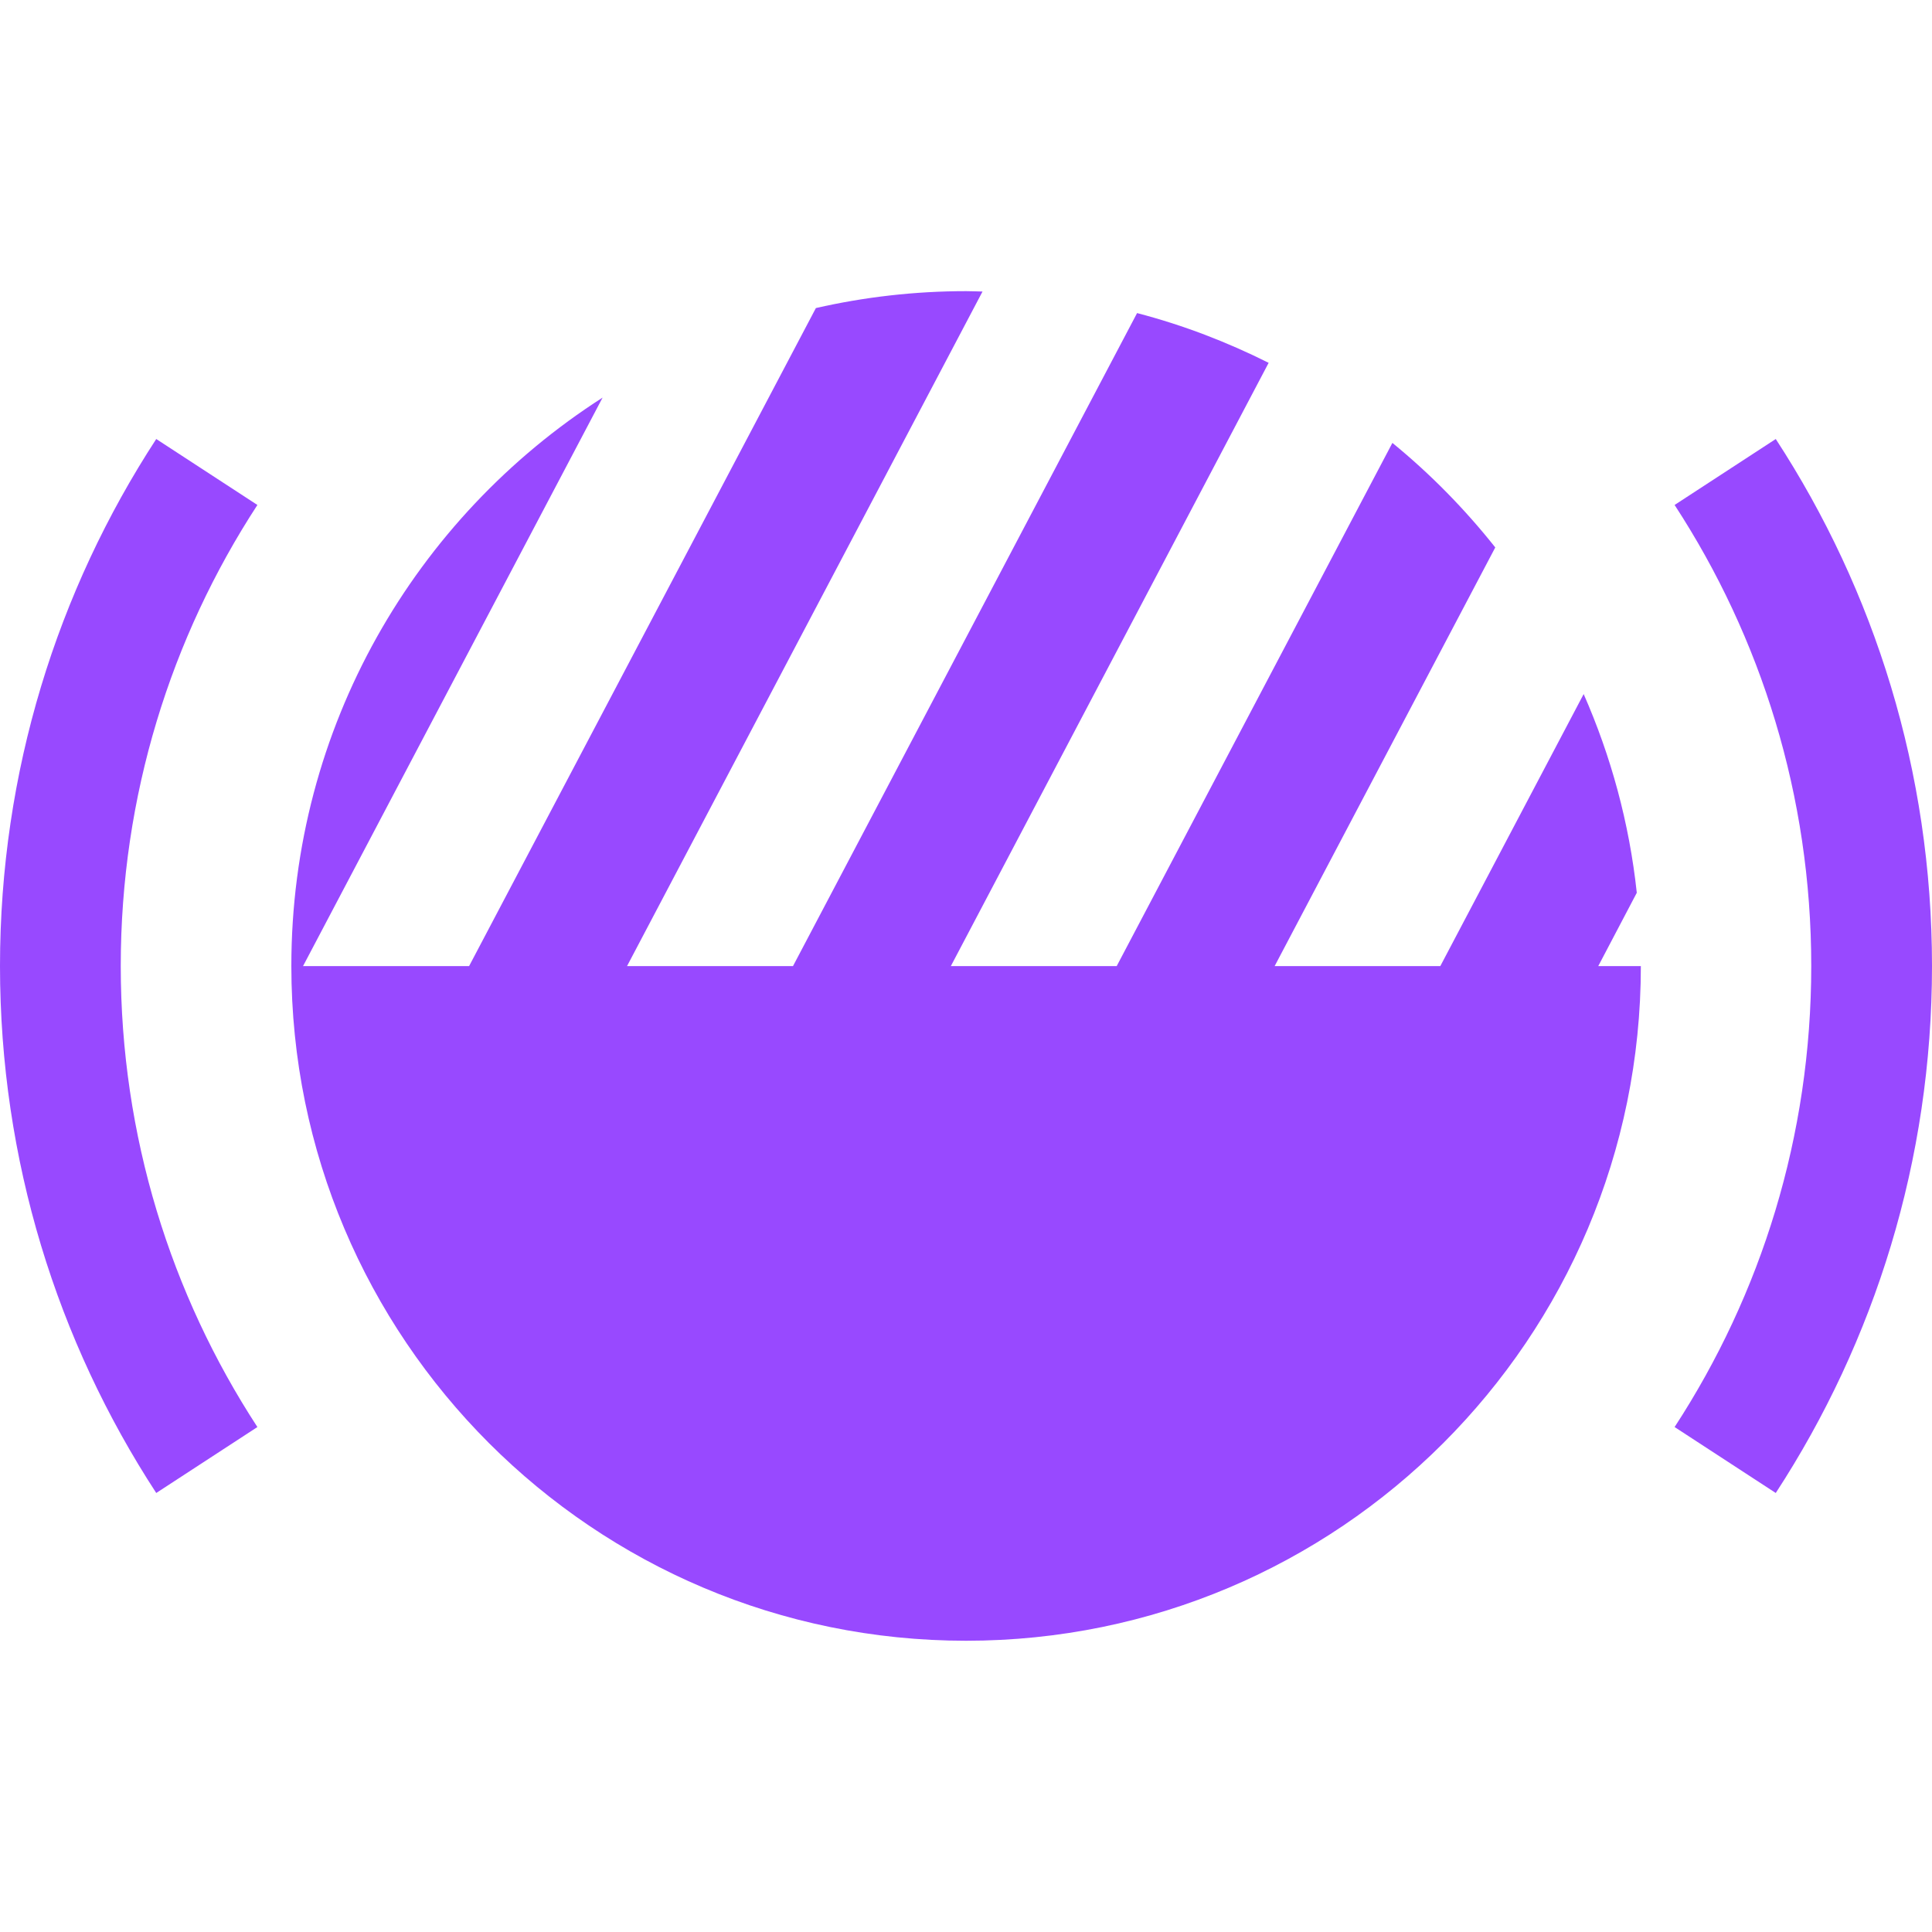
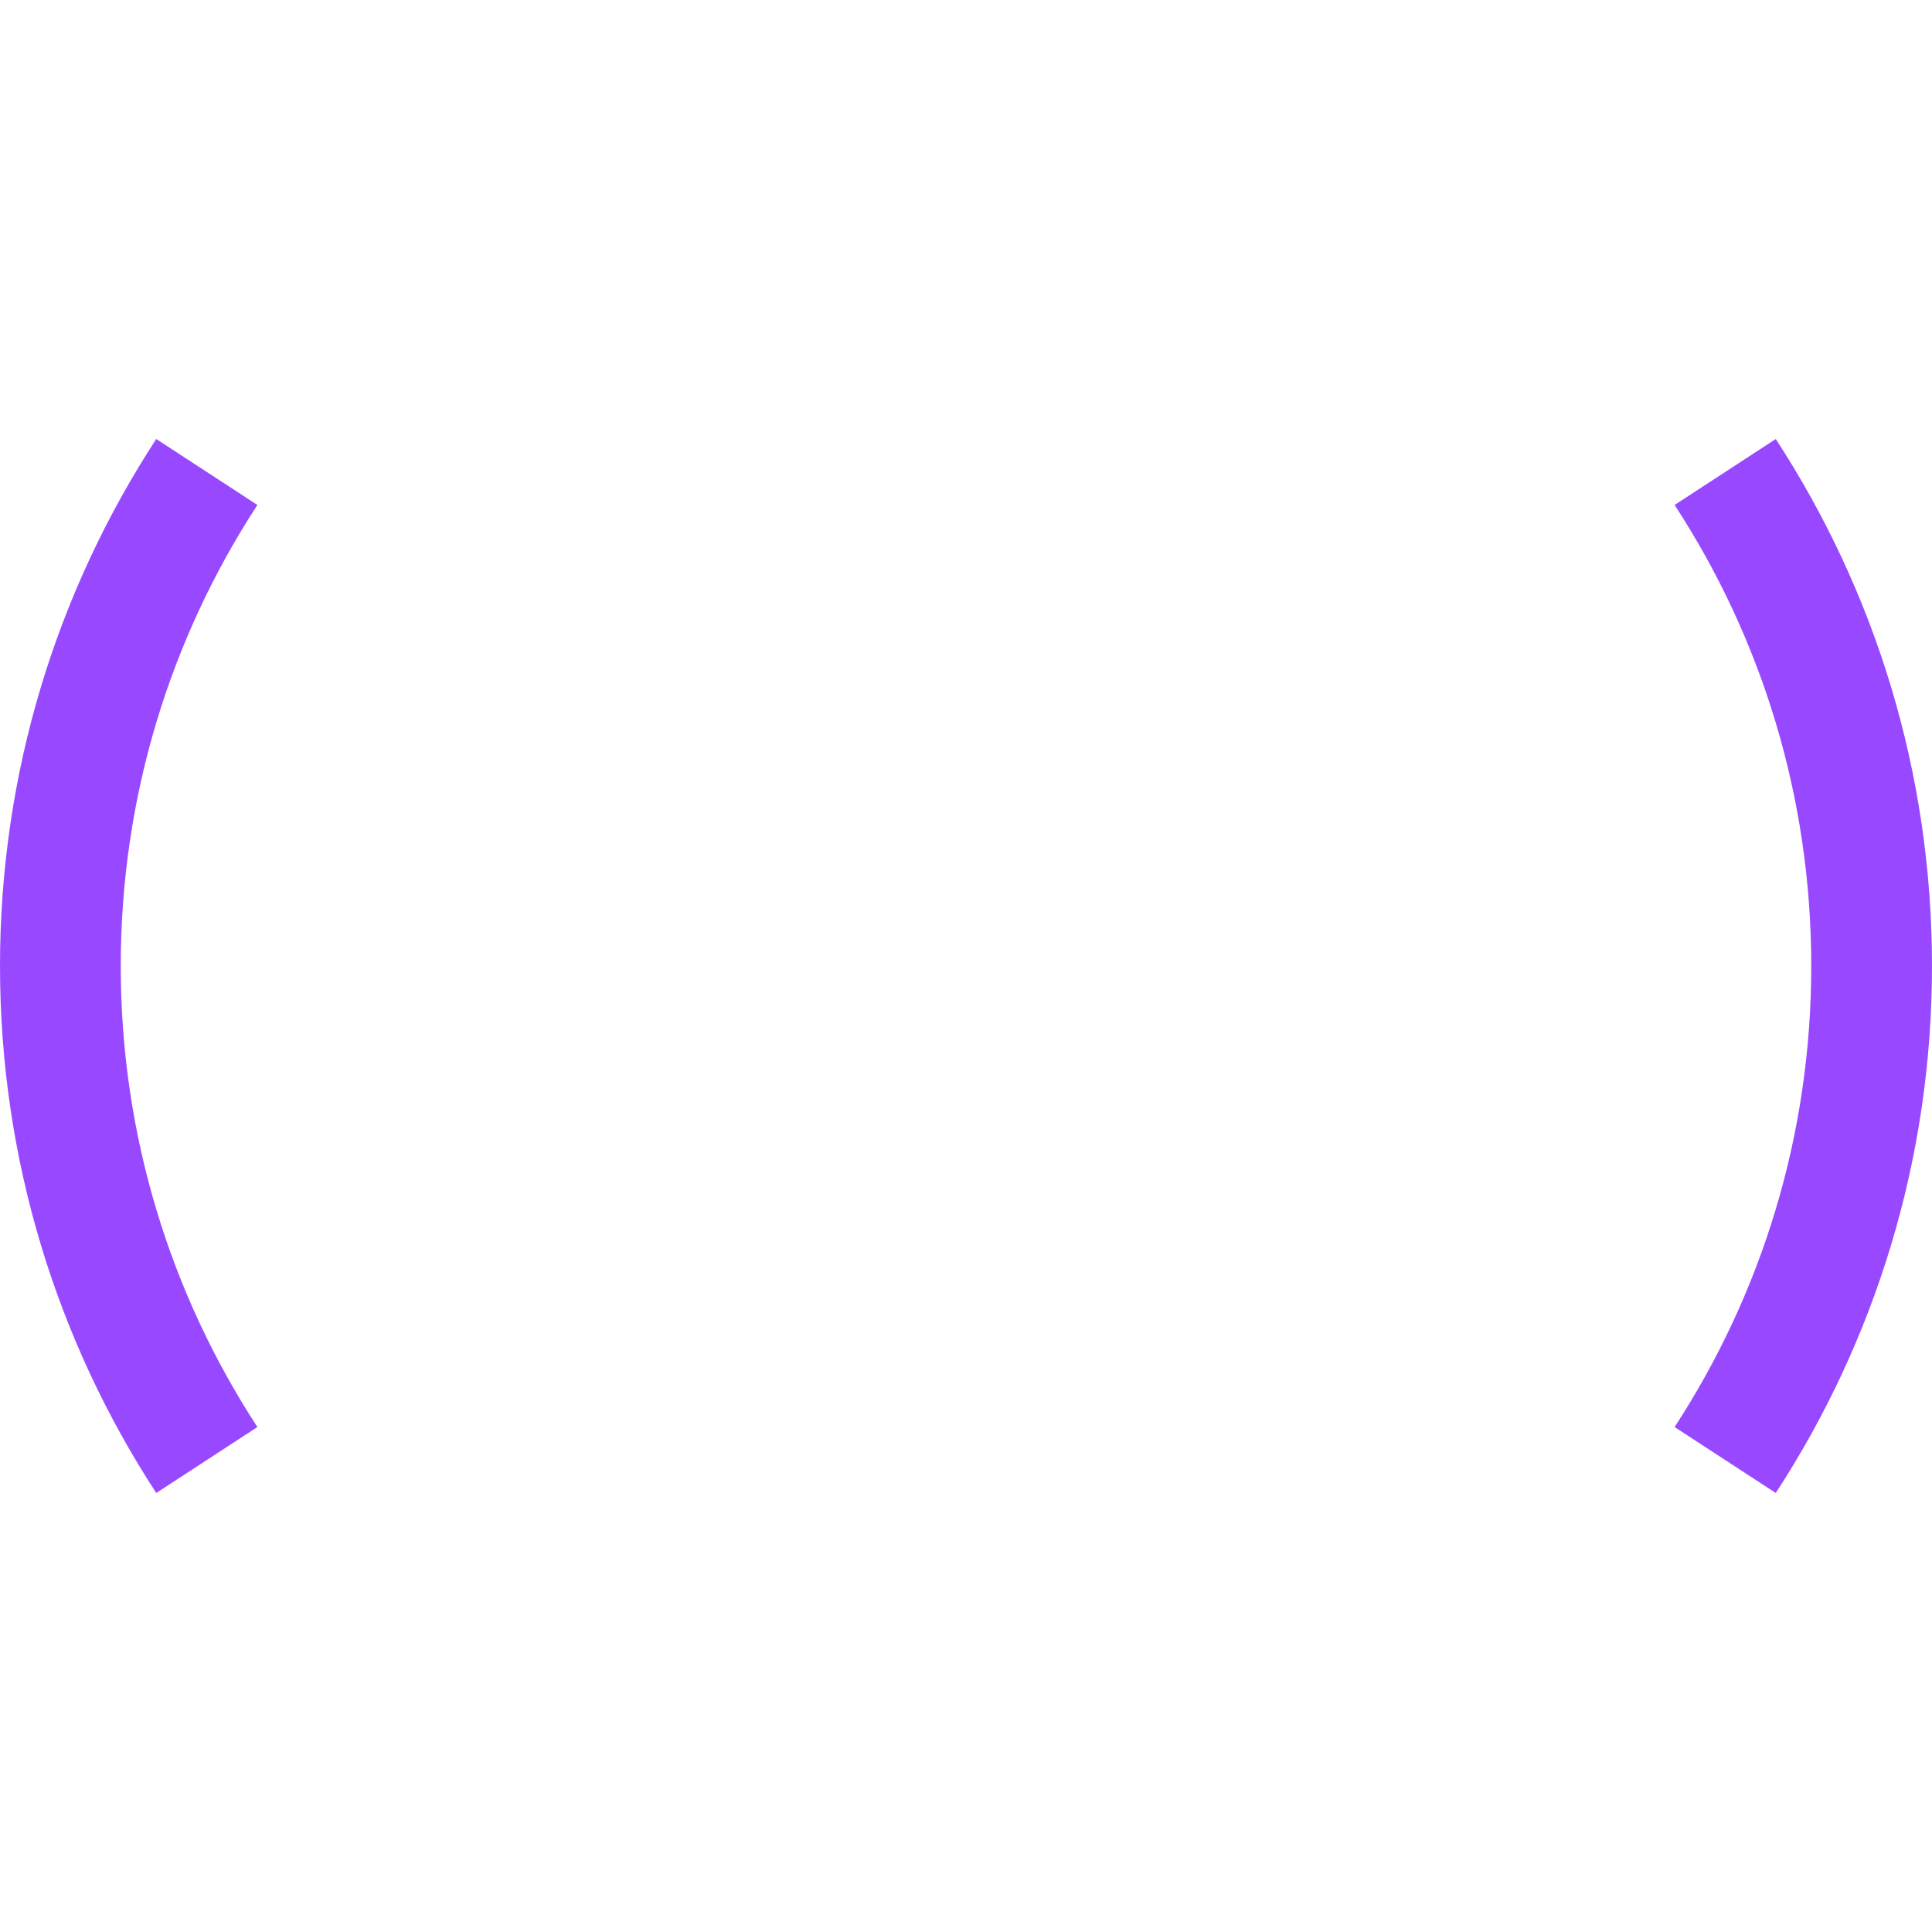
<svg xmlns="http://www.w3.org/2000/svg" width="20" height="20" viewBox="0 0 20 20" fill="none">
  <path d="M2.141 4.886C1.182 6.357 0.625 8.113 0.625 10C0.625 11.886 1.182 13.643 2.141 15.114M17.859 4.886C18.818 6.357 19.375 8.113 19.375 10C19.375 11.886 18.818 13.643 17.859 15.114" stroke="#9849FF" stroke-width="1.25" />
-   <path d="M10.171 3.018L6.491 10.001H8.209L11.771 3.241C12.247 3.365 12.702 3.54 13.133 3.756L9.843 10.001H11.56L14.414 4.585C14.807 4.906 15.164 5.27 15.479 5.667L13.195 10.001H14.91L16.394 7.185C16.676 7.826 16.866 8.517 16.944 9.242L16.545 10.001H16.986C16.986 13.858 13.859 16.985 10.001 16.985C6.143 16.985 3.016 13.857 3.016 10C3.016 7.527 4.301 5.357 6.238 4.116L3.137 10.001H4.856L8.446 3.189C8.946 3.075 9.467 3.014 10.001 3.014C10.058 3.014 10.114 3.017 10.171 3.018Z" fill="#9849FF" />
</svg>